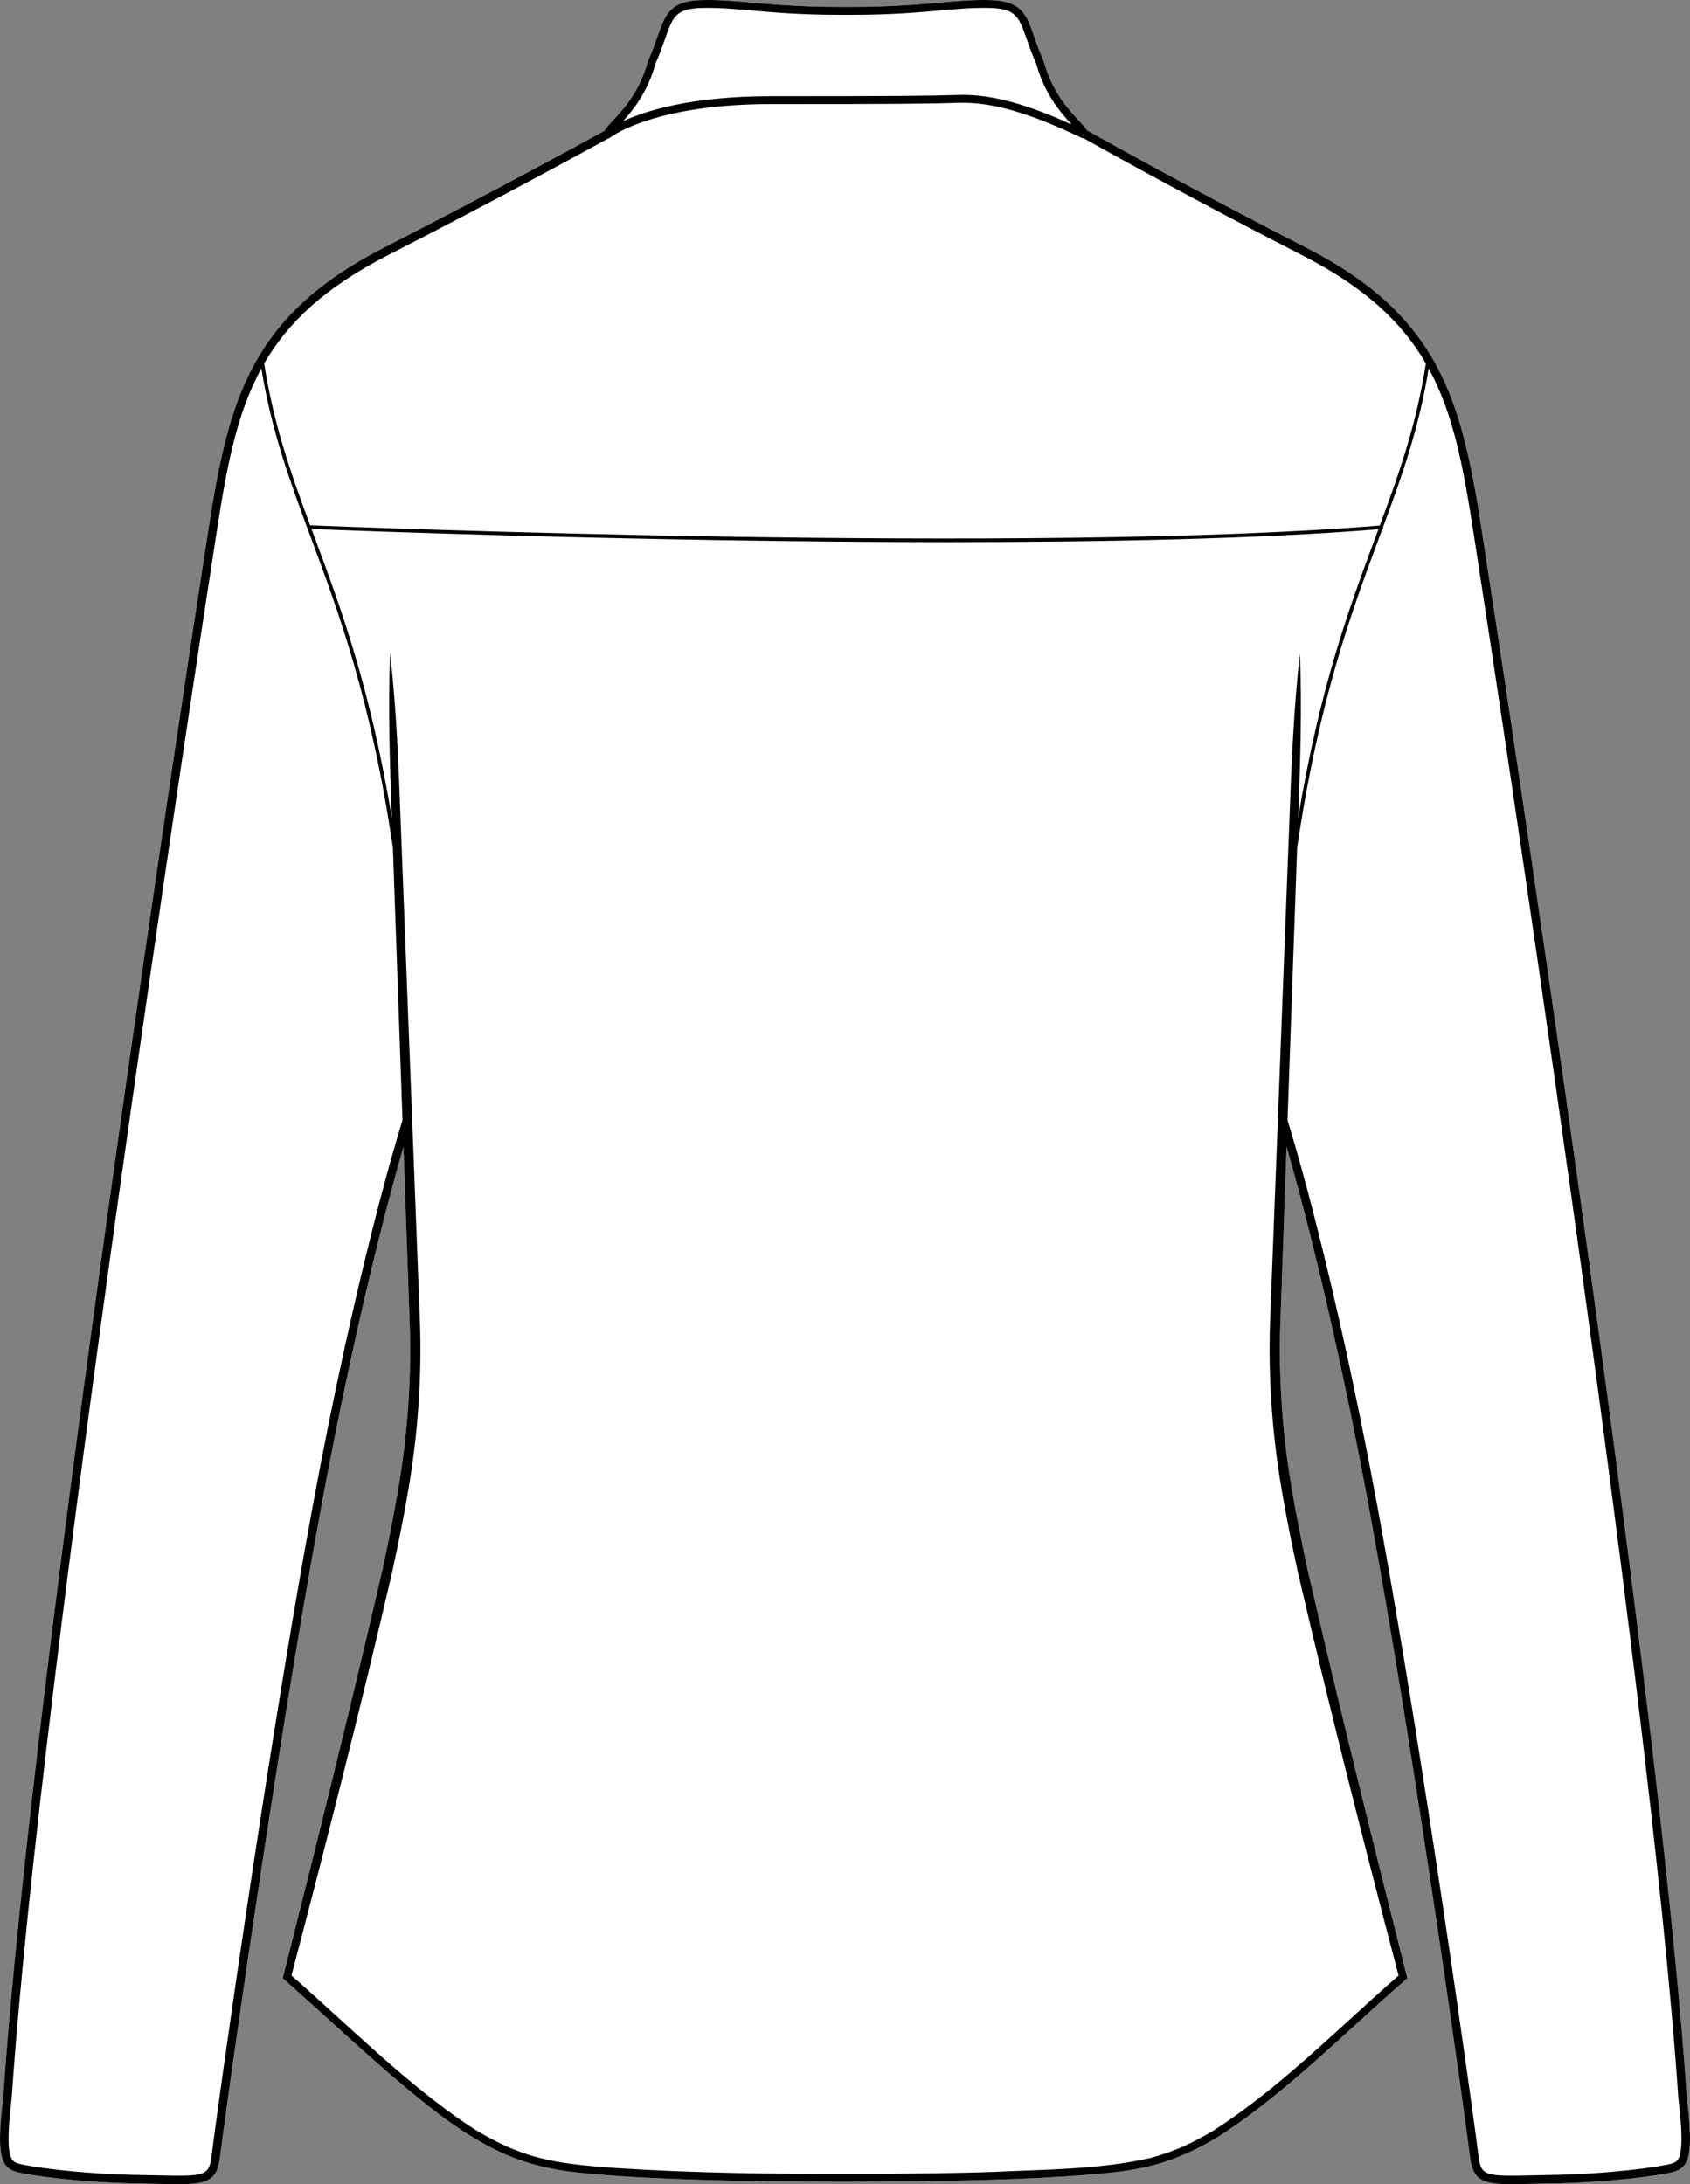
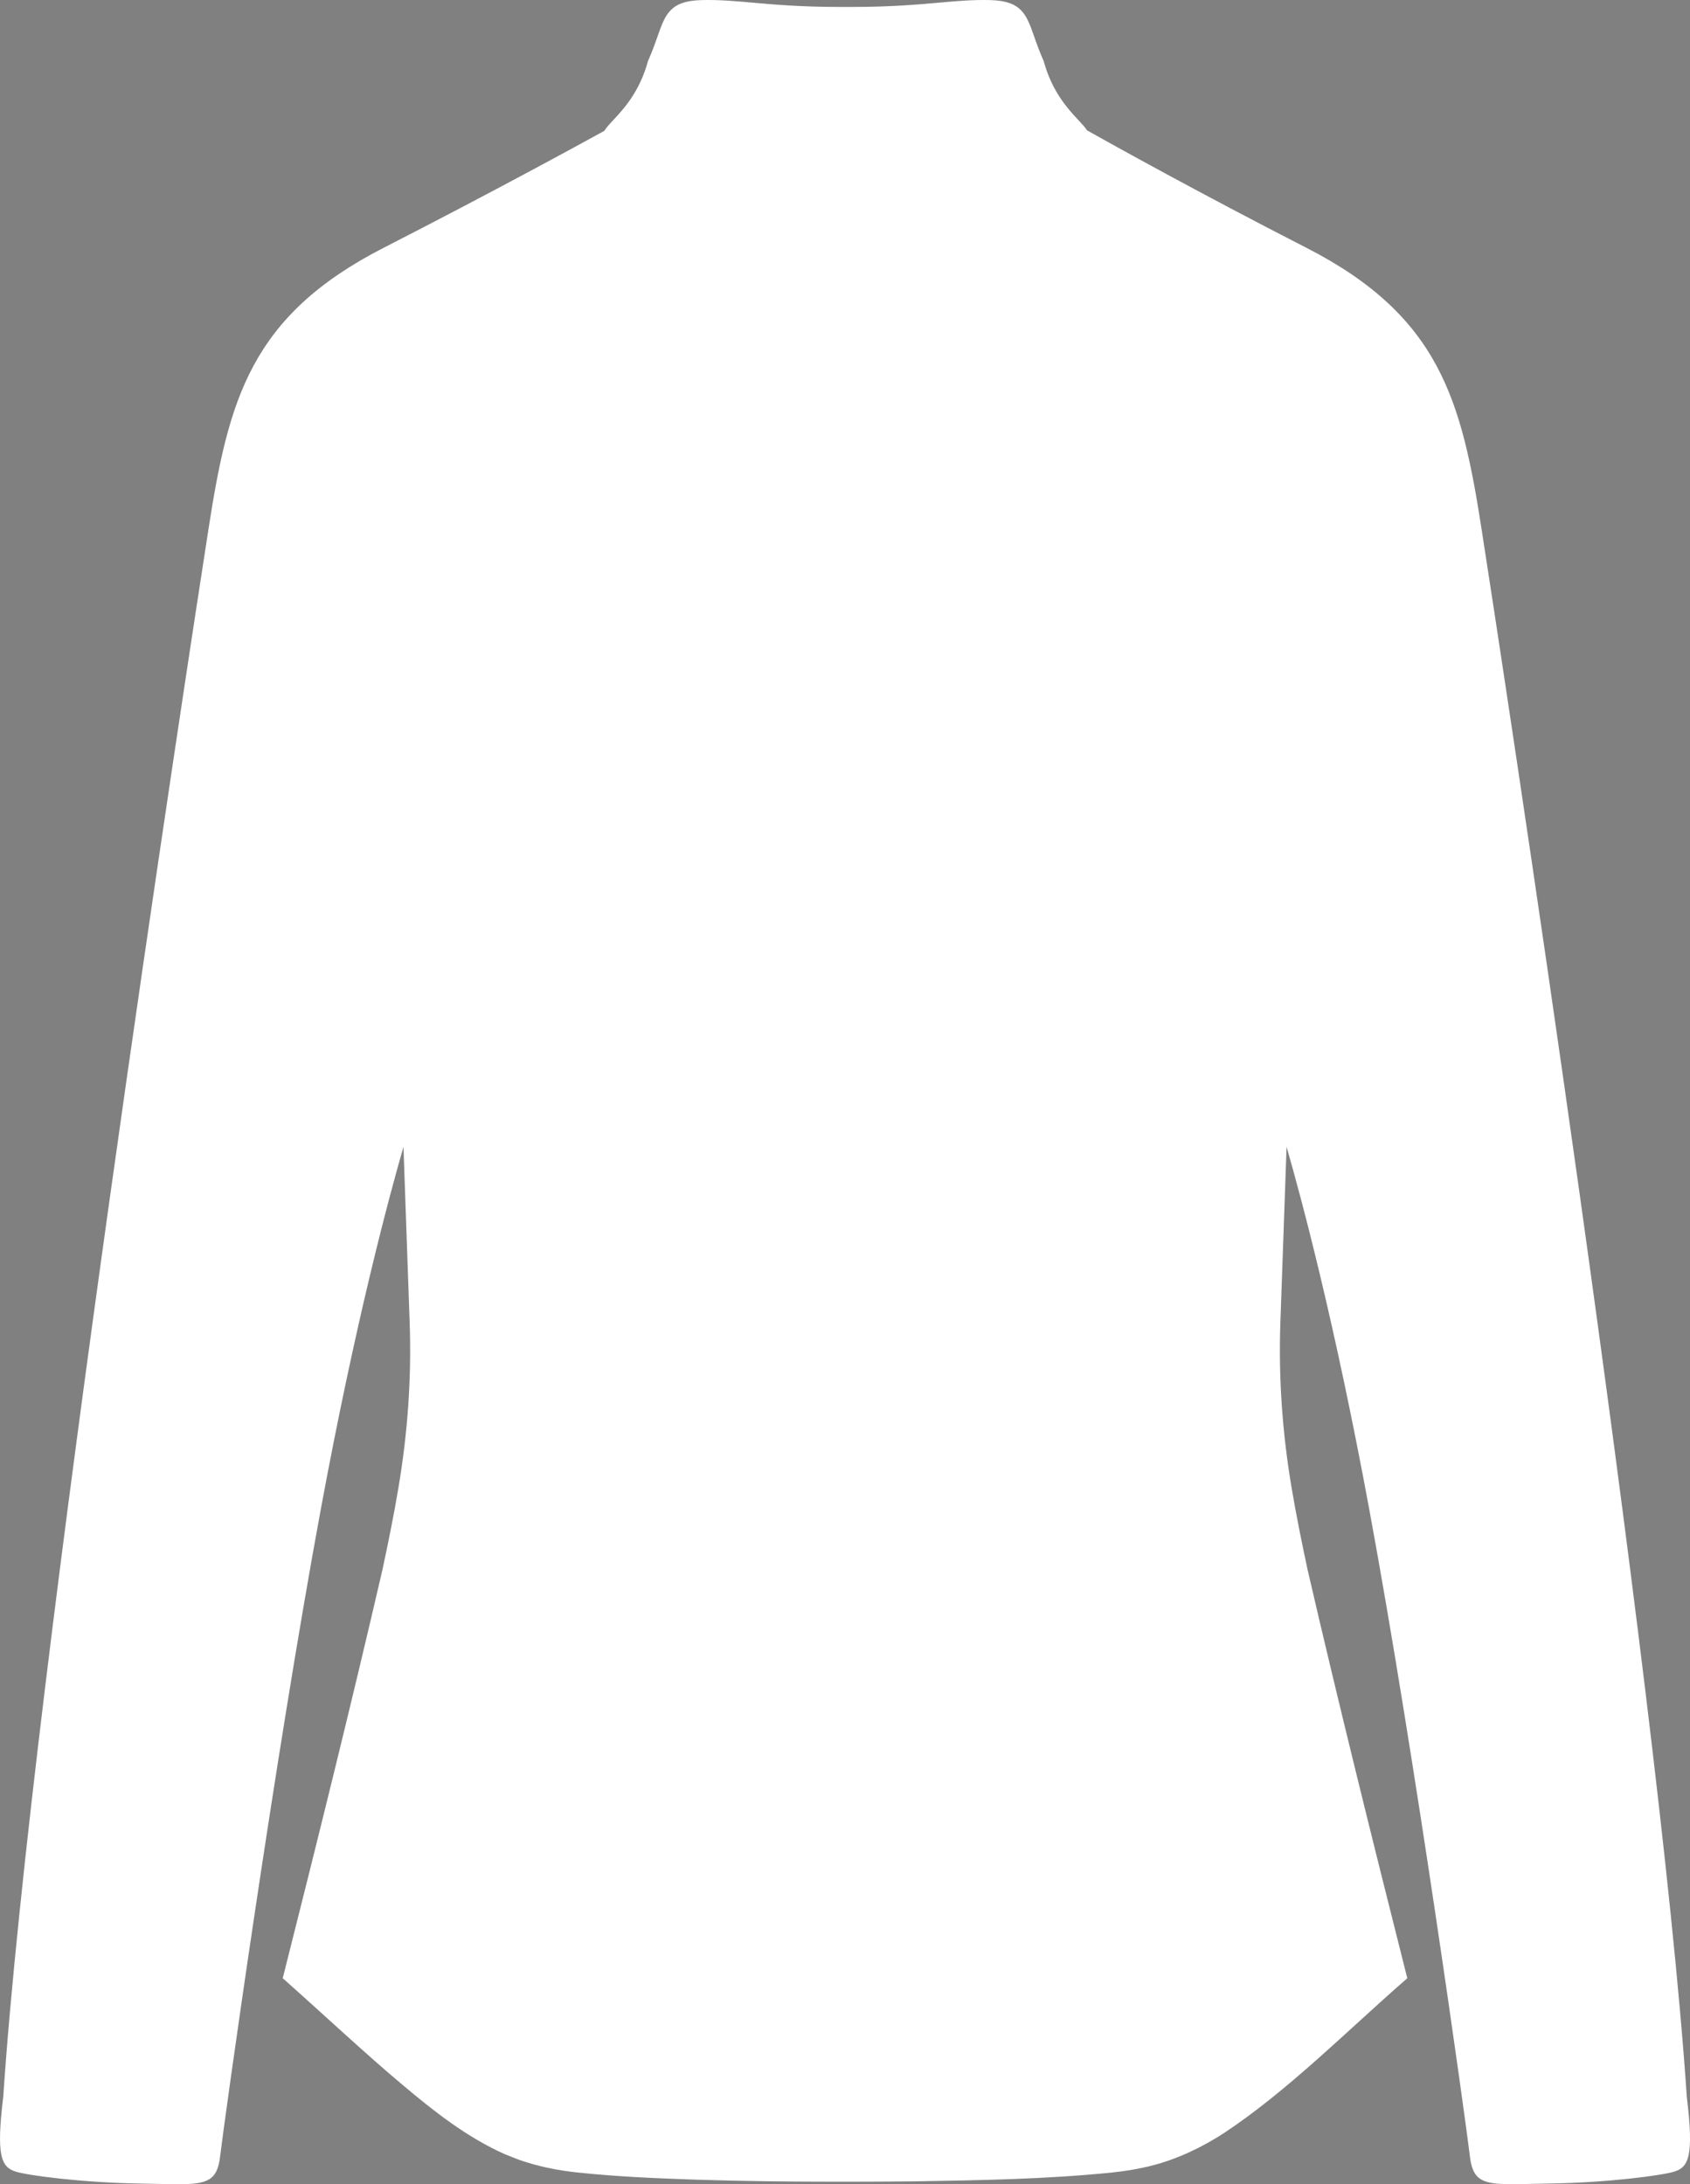
<svg xmlns="http://www.w3.org/2000/svg" id="Layer_2" viewBox="0 0 800 1033.69">
  <rect x="0" y="0" width="800" height="1033.69" fill="#808080" stroke="none" />
  <defs>
    <style>.cls-1{fill:#fff;}</style>
  </defs>
  <g id="Layer_1-2">
    <path class="cls-1" d="M798.49,992.42c3.39,27.83.99,33.22-6.05,35.36-5.67,1.73-30.89,5.17-58.91,5.6-3.18.04-6.07.11-8.7.17-3.47.07-6.53.14-9.25.14-13.78,0-18.43-1.76-19.76-13.11-1.77-15.25-25.72-187.65-47.71-306.59-16.42-88.77-32.16-147.26-39.08-171.22-1.18,33.54-2.26,64.13-2.93,83.04-.93,26.23.94,52.49,5.32,78.37,2.13,12.72,4.86,26.12,7.56,38.74,14.71,63.58,30.92,128.8,46.9,192.13,0,0,.31,1.14.31,1.15l-.84.75c-27.35,23.83-55.51,52.34-85.7,72.38-10.51,6.86-22.21,12.44-34.38,15.56-6.02,1.54-12.44,2.59-18.63,3.25-31.03,3.17-62.22,3.69-93.37,4.2-7.65.09-21.95.18-31.88.18-2.04,0-3.9,0-5.48,0-22.18,0-44.35-.27-66.52-.97-18.69-.64-37.4-1.41-56.02-3.4-9.39-.97-18.79-2.88-27.71-6.02-1.6-.58-5.1-2.05-6.62-2.61-17.97-7.96-33.68-20.35-48.56-32.9-16.61-13.86-39.39-35.13-55.81-49.66l-.84-.75s.3-1.14.3-1.15c15.99-63.35,32.19-128.53,46.9-192.13,2.71-12.63,5.44-26.01,7.56-38.74,4.39-25.88,6.26-52.14,5.33-78.37-.67-18.93-1.75-49.51-2.93-83.04-6.93,23.96-22.66,82.45-39.08,171.22-22,118.95-45.94,291.34-47.72,306.59-1.32,11.34-5.98,13.11-19.76,13.11-2.71,0-5.78-.07-9.24-.14-2.63-.06-5.53-.13-8.71-.17-28.01-.43-53.24-3.87-58.9-5.6-7.05-2.14-9.45-7.53-6.05-35.36C14.8,794.22,90.1,305.7,98.65,250.64c9.53-61.44,19.87-101.08,82.98-133.38,52.49-26.87,93.46-49.29,104.48-55.36.8-1.41,2.21-2.93,4.08-4.94,5.01-5.36,12.56-13.46,16.55-28.04l.1-.26c1.94-4.35,3.26-8.12,4.43-11.44,3.68-10.47,5.9-16.79,20.79-17.18,8.15-.21,15.51.44,24.02,1.2,10.23.91,22.97,2.05,41.75,2.05h5.12c18.79,0,31.52-1.14,41.76-2.05,8.51-.76,15.86-1.41,24.02-1.2,14.88.39,17.11,6.71,20.79,17.18,1.16,3.32,2.49,7.09,4.43,11.44l.1.26c3.99,14.59,11.54,22.69,16.55,28.05,1.77,1.9,3.13,3.36,3.94,4.71,12.75,7.16,53.15,29.63,103.85,55.58,63.1,32.3,73.44,71.94,82.98,133.38,8.54,55.06,83.85,543.58,97.12,741.78Z" />
-     <path d="M310.31,30.05c1.97-4.44,3.31-8.24,4.49-11.59,3.67-10.45,5.05-14.37,17.35-14.69,7.95-.2,15.2.45,23.6,1.19,10.31.92,23.13,2.07,42.08,2.07h5.12c18.96,0,31.78-1.15,42.09-2.07,8.4-.74,15.65-1.39,23.6-1.19,12.3.32,13.68,4.24,17.35,14.69,1.18,3.35,2.52,7.15,4.49,11.59,4.09,14.83,11.89,23.56,16.85,28.89-21.19-9.64-37.36-14.04-51.46-14.04-.66,0-1.32.01-1.97.03-15.12.45-30.09.6-88.86.6-37.63,0-59.31,6.83-70.12,11.82,4.93-5.43,11.68-13.85,15.39-27.3ZM183.47,120.86c52.8-27.03,93.96-49.56,104.76-55.51l.08.13.18-.15s.26-.21.72-.52c1.13-.63,1.75-.97,1.8-1l-.06-.11c6.81-4.09,28.56-14.44,74.09-14.44,29.42,0,47.86-.03,60.86-.13,12.99-.09,20.53-.24,28.11-.47,15.38-.46,33.42,4.74,58.47,16.82l.15-.24c12.86,7.22,53.25,29.68,103.91,55.62,29.6,15.14,47.19,31.7,58.5,51.28h-.09c-4.54,29.05-12.49,51.49-21.79,76.57-163.82,13.55-490.8.54-506.34-.09-9.28-25.05-17.22-47.47-21.75-76.49h-.09c11.31-19.57,28.9-36.13,58.49-51.27ZM798.49,992.42c-13.27-198.2-88.58-686.72-97.12-741.78-9.54-61.44-19.88-101.08-82.98-133.38-50.7-25.95-91.1-48.42-103.85-55.58-.81-1.35-2.17-2.81-3.94-4.71-5.01-5.36-12.56-13.46-16.55-28.05l-.1-.26c-1.94-4.35-3.27-8.12-4.43-11.44-3.68-10.47-5.91-16.79-20.79-17.18-8.16-.21-15.51.44-24.02,1.2-10.24.91-22.97,2.05-41.76,2.05h-5.12c-18.78,0-31.52-1.14-41.75-2.05-8.51-.76-15.87-1.41-24.02-1.2-14.89.39-17.11,6.71-20.79,17.18-1.17,3.32-2.49,7.09-4.43,11.44l-.1.26c-3.99,14.58-11.54,22.68-16.55,28.04-1.87,2.01-3.28,3.53-4.08,4.94-11.02,6.07-51.99,28.49-104.48,55.36-63.11,32.3-73.45,71.94-82.98,133.38C90.1,305.7,14.8,794.22,1.53,992.42c-3.4,27.83-1,33.22,6.05,35.36,5.66,1.73,30.89,5.17,58.9,5.6,3.18.04,6.08.11,8.71.17,3.46.07,6.53.14,9.24.14,13.78,0,18.44-1.77,19.76-13.11,1.78-15.25,25.72-187.64,47.72-306.59,16.42-88.77,32.15-147.26,39.08-171.22,1.18,33.53,2.26,64.11,2.93,83.04.93,26.23-.94,52.49-5.33,78.37-2.12,12.73-4.85,26.11-7.56,38.74-14.71,63.6-30.91,128.78-46.9,192.13,0,0-.3,1.14-.3,1.15l.84.75c16.42,14.53,39.2,35.8,55.81,49.66,14.88,12.55,30.59,24.94,48.56,32.9,1.52.56,5.02,2.03,6.62,2.61,8.92,3.14,18.32,5.05,27.71,6.02,18.62,1.99,37.33,2.76,56.02,3.4,22.17.7,44.34.97,66.52.97,1.58,0,3.44,0,5.48,0,9.93,0,24.23-.09,31.88-.18,31.15-.51,62.34-1.03,93.37-4.2,6.19-.66,12.61-1.71,18.63-3.25,12.17-3.12,23.87-8.7,34.38-15.56,30.19-20.04,58.35-48.55,85.7-72.38l.84-.75s-.31-1.14-.31-1.15c-15.98-63.33-32.19-128.55-46.9-192.13-2.7-12.62-5.43-26.02-7.56-38.74-4.38-25.88-6.25-52.14-5.32-78.37.67-18.91,1.75-49.5,2.93-83.04,6.92,23.96,22.66,82.45,39.08,171.22,21.99,118.94,45.94,291.34,47.71,306.59,1.33,11.35,5.98,13.11,19.76,13.11,2.72,0,5.78-.07,9.25-.14,2.63-.06,5.52-.13,8.7-.17,28.02-.43,53.24-3.87,58.91-5.6,7.04-2.14,9.44-7.53,6.05-35.36ZM147.94,713.25c-22.02,119.04-45.98,291.6-47.76,306.86-1.13,9.65-3.17,9.88-24.9,9.4-2.64-.06-5.54-.13-8.73-.18-29.58-.45-53.33-4.05-57.8-5.41-3.31-1.01-6.75-2.06-3.2-31.06v-.11c13.25-197.98,88.55-686.44,97.09-741.49,4.74-30.56,9.38-55.51,21.08-76.89,4.92,30.18,13.5,53.31,23.41,79.98,13.4,36.05,28.48,76.68,38.86,146.87,1.11,31.5,2.89,81.99,4.55,128.93-2.58,8.25-22.07,72.06-42.6,183.1ZM601.21,625.65c-.91,26.53,1.02,53.17,5.49,79.32,2.16,12.86,4.9,26.21,7.65,38.96,14.71,63.37,31.16,128.02,47.7,191.01-28.06,24.52-56.9,53.93-88.28,73.77-4.51,2.66-9.47,5.27-14.26,7.42-1.46.54-4.86,1.95-6.4,2.52-2.91.92-5.8,1.95-8.76,2.67-23.96,5.44-49.29,5.35-73.84,6.54-18.06.66-37.75.73-55.95.97h-11.25c-37.01.03-74.09-.36-111.02-2.75-15.47-1.12-30.86-2.22-45.39-7.43-1.69-.69-4.63-1.8-6.39-2.52-6.15-2.77-12.52-6.19-18.16-9.9-29.56-19.63-57.51-47.79-84.38-71.28,16.53-62.99,32.99-127.66,47.69-191.02,2.75-12.75,5.49-26.11,7.66-38.96,4.46-26.15,6.39-52.79,5.48-79.32-1.97-51.23-7.23-188.12-9.15-237.36-.97-26.37-1.98-52.74-4.98-79.03-1.03,25.97-.14,51.87.82,77.76-10.27-61.93-24.25-99.58-36.77-133.26-.42-1.15-.84-2.28-1.26-3.42,15.06.61,158.43,6.21,300.99,6.21,74.35,0,148.48-1.53,204.06-6.08-.4,1.09-.81,2.18-1.22,3.29-12.51,33.68-26.5,71.34-36.76,133.27.95-25.9,1.85-51.79.82-77.77-3,26.29-4.01,52.66-4.99,79.03-1.93,49.78-7.19,186.19-9.15,237.36ZM791.26,1023.92c-4.46,1.36-28.21,4.96-57.79,5.41-3.19.05-6.09.12-8.73.18-21.73.48-23.78.25-24.9-9.4-1.78-15.26-25.75-187.82-47.76-306.86-20.54-111.04-40.03-174.86-42.61-183.1,1.66-47.02,3.45-97.57,4.55-128.91,10.38-70.2,25.47-110.83,38.87-146.89.5-1.36,1-2.69,1.49-4.03.12-.01.25-.02.37-.03l-.07-.78c9.15-24.68,16.99-46.8,21.62-75.14,11.7,21.38,16.33,46.33,21.08,76.89,8.54,55.05,83.83,543.51,97.08,741.49v.11c3.55,29,.12,30.05-3.2,31.06Z" />
  </g>
</svg>